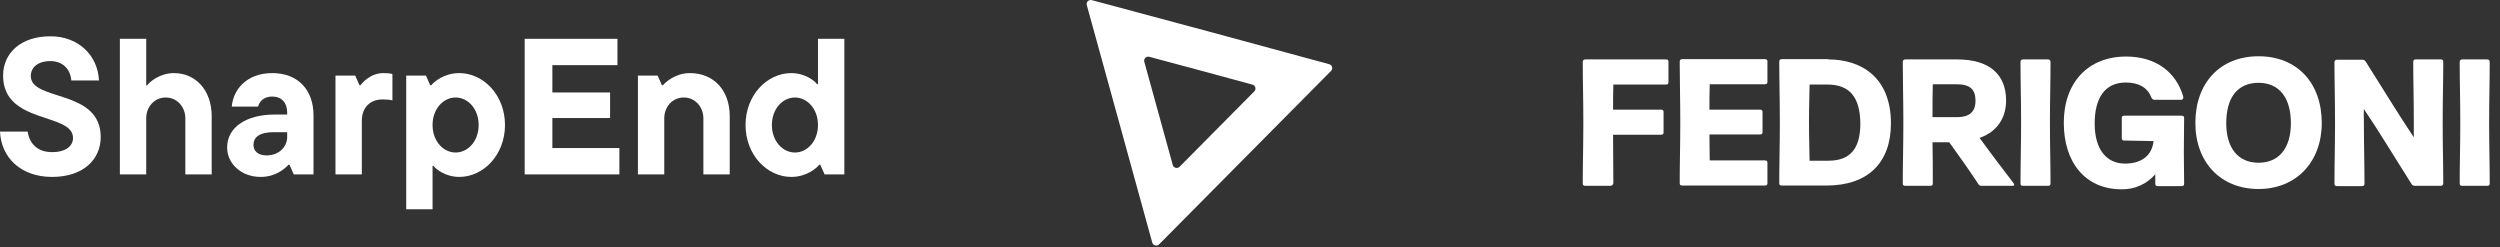
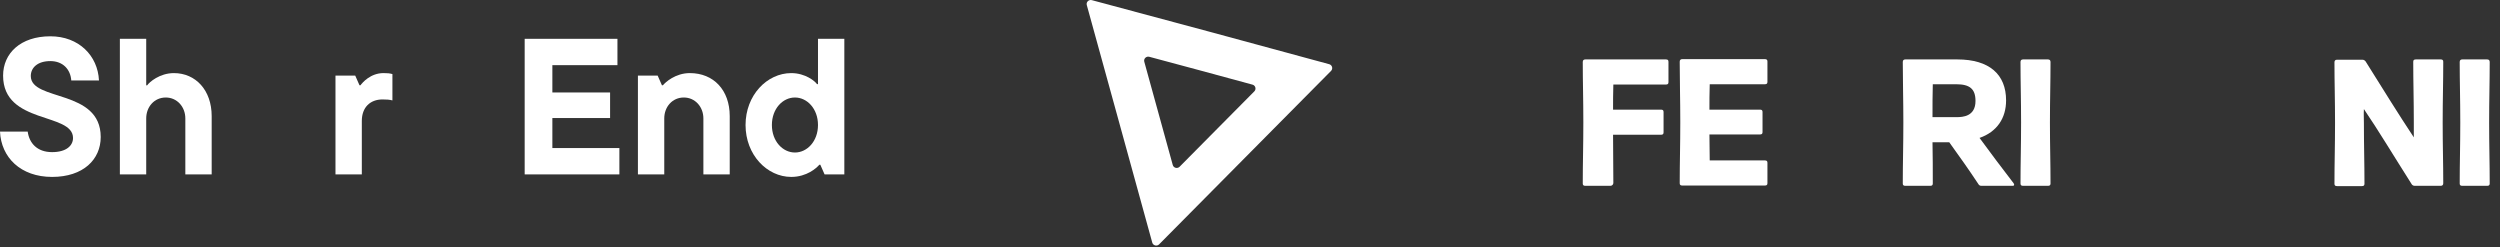
<svg xmlns="http://www.w3.org/2000/svg" width="698" height="69" viewBox="0 0 698 69" fill="none">
  <rect x="0" y="0" width="698" height="69" fill="#333333" stroke="none" />
  <path d="M220.919 49.395C214.16 49.395 208.157 43.23 208.157 34.902C208.157 26.574 214.16 20.41 220.919 20.41C224.867 20.41 227.571 22.681 228.112 23.492H228.382V10.838H235.737V48.692H230.221L229.031 45.988H228.761C228.004 46.907 225.246 49.395 220.919 49.395ZM221.947 42.581C225.354 42.581 228.382 39.445 228.382 34.902C228.382 30.36 225.354 27.223 221.947 27.223C218.54 27.223 215.512 30.36 215.512 34.902C215.512 39.445 218.54 42.581 221.947 42.581Z" fill="white" />
  <path d="M185.462 48.691H178.107V21.111H183.623L184.813 23.815H185.083C185.732 23.004 188.544 20.408 192.6 20.408C199.252 20.408 203.74 25.167 203.74 32.413V48.691H196.386V33.062C196.386 29.818 194.06 27.222 190.924 27.222C187.733 27.222 185.462 29.818 185.462 33.062V48.691Z" fill="white" />
  <path d="M154.221 32.955V41.337H172.932V48.692H146.488V10.838H172.391V18.192H154.221V25.817H170.336V32.955H154.221Z" fill="white" />
-   <path d="M120.77 58.425H113.416V21.111H118.931L120.121 23.815H120.391C121.149 22.896 123.907 20.408 128.233 20.408C134.992 20.408 140.995 26.573 140.995 34.901C140.995 43.229 134.992 49.394 128.233 49.394C124.285 49.394 121.581 47.122 121.04 46.311H120.77V58.425ZM127.205 42.58C130.612 42.58 133.64 39.443 133.64 34.901C133.64 30.358 130.612 27.222 127.205 27.222C123.798 27.222 120.77 30.358 120.77 34.901C120.77 39.443 123.798 42.58 127.205 42.58Z" fill="white" />
  <path d="M101.02 48.691H93.665V21.111H99.181L100.371 23.815H100.641C101.182 23.058 103.453 20.408 107.076 20.408C108.212 20.408 108.753 20.462 109.564 20.679V28.033C108.753 27.817 107.941 27.763 106.806 27.763C103.345 27.763 101.02 29.98 101.02 33.765V48.691Z" fill="white" />
-   <path d="M76.014 20.408C83.261 20.408 87.533 25.167 87.533 32.197V48.691H82.017L80.827 45.987H80.557C79.421 47.176 76.988 49.394 72.716 49.394C67.47 49.394 63.415 45.77 63.415 41.174C63.415 35.496 68.822 31.981 76.663 31.981H80.178V31.44C80.178 28.574 78.556 26.952 75.96 26.952C73.473 26.952 72.283 28.628 72.067 29.764H64.712C65.091 25.113 68.768 20.408 76.014 20.408ZM74.446 43.391C77.961 43.391 80.178 40.904 80.178 38.308V36.902H76.447C72.283 36.902 70.769 38.416 70.769 40.471C70.769 42.147 72.013 43.391 74.446 43.391Z" fill="white" />
  <path d="M40.823 48.692H33.468V10.838H40.823V23.816H41.093C41.688 22.951 44.554 20.41 48.556 20.41C54.612 20.41 59.101 25.168 59.101 32.415V48.692H51.746V33.063C51.746 29.819 49.421 27.223 46.285 27.223C43.094 27.223 40.823 29.819 40.823 33.063V48.692Z" fill="white" />
  <path d="M14.547 49.395C5.732 49.395 0.324 43.933 0 36.74H7.733C8.166 39.931 10.329 42.473 14.547 42.473C18.549 42.473 20.387 40.634 20.387 38.525C20.387 31.333 0.865 34.794 0.865 21.112C0.865 14.893 5.732 10.134 14.06 10.134C22.009 10.134 27.309 15.542 27.634 22.464H19.9C19.684 19.382 17.575 17.056 14.06 17.056C10.491 17.056 8.598 18.895 8.598 21.22C8.598 28.358 28.12 24.789 28.12 38.255C28.12 44.528 23.253 49.395 14.547 49.395Z" fill="white" />
  <path d="M319.483 17.235C319.249 16.395 320.031 15.626 320.886 15.856L334.88 19.613L349.696 23.632C350.535 23.862 350.817 24.884 350.212 25.503L339.459 36.347L329.35 46.549C328.729 47.175 327.657 46.898 327.431 46.057L323.465 31.67L319.483 17.235ZM312.575 34.579L321.708 67.73C321.942 68.57 323.014 68.84 323.627 68.221L347.544 44.092L371.631 19.795C372.236 19.185 371.953 18.154 371.115 17.924L337.887 8.912L304.836 0.041C303.989 -0.189 303.199 0.58 303.433 1.421L312.575 34.579Z" fill="white" />
  <path d="M450.367 37.62C450.367 42.454 450.447 46.483 450.447 51.075C450.447 51.478 450.125 51.88 449.642 51.88H442.632C442.149 51.88 441.907 51.719 441.907 51.236C441.907 45.435 442.068 40.682 442.068 34.236C442.068 27.71 441.907 22.957 441.907 17.317C441.907 16.834 442.149 16.592 442.632 16.592H465.11C465.594 16.592 465.836 16.753 465.836 17.237V22.957C465.836 23.441 465.594 23.602 465.11 23.602H450.447C450.367 26.341 450.367 28.033 450.367 30.611H463.741C464.224 30.611 464.466 30.772 464.466 31.255V36.976C464.466 37.459 464.224 37.62 463.741 37.62H450.367Z" fill="white" />
  <path d="M477.355 23.602C477.274 26.261 477.274 27.953 477.274 30.612H491.373C491.857 30.612 492.098 30.773 492.098 31.256V36.896C492.098 37.379 491.857 37.54 491.373 37.54H477.274C477.274 40.28 477.355 42.052 477.355 44.791H492.743C493.226 44.791 493.468 44.953 493.468 45.436V51.156C493.468 51.64 493.226 51.801 492.743 51.801H469.701C469.217 51.801 468.976 51.64 468.976 51.156C468.976 45.355 469.137 40.602 469.137 34.157C469.137 27.631 468.976 22.877 468.976 17.238C468.976 16.754 469.217 16.512 469.701 16.512H492.743C493.226 16.512 493.468 16.674 493.468 17.157V22.877C493.468 23.361 493.226 23.522 492.743 23.522H477.355V23.602Z" fill="white" />
-   <path d="M510.226 23.602H505.231C505.231 25.616 505.07 29.564 505.07 34.076C505.07 38.668 505.231 42.777 505.231 44.872H510.468C516.591 44.872 519.411 41.488 519.411 34.479C519.33 27.147 516.43 23.602 510.226 23.602ZM510.468 16.593C519.411 16.593 527.951 21.346 527.951 34.479C527.951 45.275 521.667 51.801 509.984 51.801H497.497C497.013 51.801 496.771 51.64 496.771 51.156C496.771 45.355 496.933 40.602 496.933 34.157C496.933 27.631 496.771 22.877 496.771 17.238C496.771 16.754 497.013 16.512 497.497 16.512H510.468V16.593Z" fill="white" />
  <path d="M546.161 23.521H539.635C539.554 26.663 539.554 29.161 539.554 32.706H546.322C547.933 32.706 551.559 32.544 551.559 28.194C551.559 24.81 549.947 23.521 546.161 23.521ZM539.554 39.715C539.635 43.824 539.635 47.047 539.635 51.236C539.635 51.719 539.393 51.88 538.91 51.88H531.981C531.498 51.88 531.256 51.719 531.256 51.236C531.256 45.435 531.417 40.682 531.417 34.236C531.417 27.71 531.256 22.957 531.256 17.317C531.256 16.834 531.498 16.592 531.981 16.592H546.483C555.426 16.592 560.099 20.782 560.099 28.033C560.099 33.028 557.521 36.815 552.687 38.506C555.99 43.018 558.729 46.644 562.193 51.155C562.435 51.478 562.435 51.88 561.952 51.88H553.17C552.848 51.88 552.525 51.719 552.364 51.397C549.545 47.127 547.289 43.985 544.227 39.715H539.554Z" fill="white" />
  <path d="M571.779 16.592C572.263 16.592 572.504 16.834 572.504 17.317C572.504 22.957 572.343 27.71 572.343 34.236C572.343 40.682 572.504 45.435 572.504 51.236C572.504 51.719 572.263 51.88 571.779 51.88H564.851C564.367 51.88 564.125 51.719 564.125 51.236C564.125 45.435 564.287 40.682 564.287 34.236C564.287 27.71 564.125 22.957 564.125 17.317C564.125 16.834 564.367 16.592 564.851 16.592H571.779Z" fill="white" />
-   <path d="M593.131 39.232C592.648 39.232 592.406 39.071 592.406 38.587V32.948C592.406 32.464 592.648 32.303 593.131 32.303H609.084C609.567 32.303 609.809 32.464 609.809 32.948C609.809 36.09 609.728 38.749 609.728 42.374C609.728 45.839 609.809 48.094 609.809 51.317C609.809 51.8 609.567 51.962 609.084 51.962H602.477C601.994 51.962 601.752 51.8 601.752 51.317V48.658C599.416 51.398 595.951 52.928 592.326 52.848C582.094 52.848 576.212 45.194 576.212 34.318C576.212 23.038 582.98 15.787 593.615 15.787C601.994 15.787 607.633 20.218 609.567 26.986C609.648 27.389 609.486 27.792 609.084 27.872H601.51C601.108 27.872 600.866 27.63 600.624 27.147C599.577 24.408 597.079 23.038 593.534 23.038C587.492 23.038 584.833 27.63 584.833 34.479C584.833 42.132 588.459 45.677 593.293 45.677C598.207 45.677 600.866 43.18 601.269 39.393L593.131 39.232Z" fill="white" />
-   <path d="M630.592 23.119C624.792 23.119 621.569 27.148 621.569 34.399C621.569 41.328 624.872 45.436 630.592 45.436C636.313 45.436 639.616 41.328 639.616 34.399C639.616 27.228 636.313 23.119 630.592 23.119ZM630.592 52.768C619.958 52.768 612.948 45.275 612.948 34.318C612.948 23.119 619.877 15.707 630.592 15.707C641.308 15.707 648.236 23.119 648.236 34.318C648.236 45.275 641.066 52.768 630.592 52.768Z" fill="white" />
  <path d="M673.938 38.345V34.236C673.938 27.791 673.777 23.038 673.777 17.237C673.777 16.753 674.019 16.592 674.502 16.592H681.431C681.914 16.592 682.156 16.753 682.156 17.237C682.156 23.038 681.995 27.791 681.995 34.236C681.995 40.762 682.156 45.516 682.156 51.155C682.156 51.639 681.914 51.88 681.431 51.88H674.18C673.858 51.88 673.535 51.719 673.374 51.478C668.298 43.502 664.109 36.492 660 30.45C659.919 31.9 660 32.706 660 34.317C660 40.762 660.161 45.516 660.161 51.317C660.161 51.8 659.919 51.961 659.436 51.961H652.507C652.024 51.961 651.782 51.8 651.782 51.317C651.782 45.516 651.943 40.762 651.943 34.317C651.943 27.791 651.782 23.038 651.782 17.398C651.782 16.915 652.024 16.673 652.507 16.673H659.597C659.919 16.673 660.242 16.834 660.483 17.156C666.043 26.019 669.507 31.658 673.938 38.345Z" fill="white" />
  <path d="M694.402 16.592C694.886 16.592 695.127 16.834 695.127 17.317C695.127 22.957 694.966 27.71 694.966 34.236C694.966 40.682 695.127 45.435 695.127 51.236C695.127 51.719 694.886 51.88 694.402 51.88H687.474C686.99 51.88 686.749 51.719 686.749 51.236C686.749 45.435 686.91 40.682 686.91 34.236C686.91 27.71 686.749 22.957 686.749 17.317C686.749 16.834 686.99 16.592 687.474 16.592H694.402Z" fill="white" />
</svg>